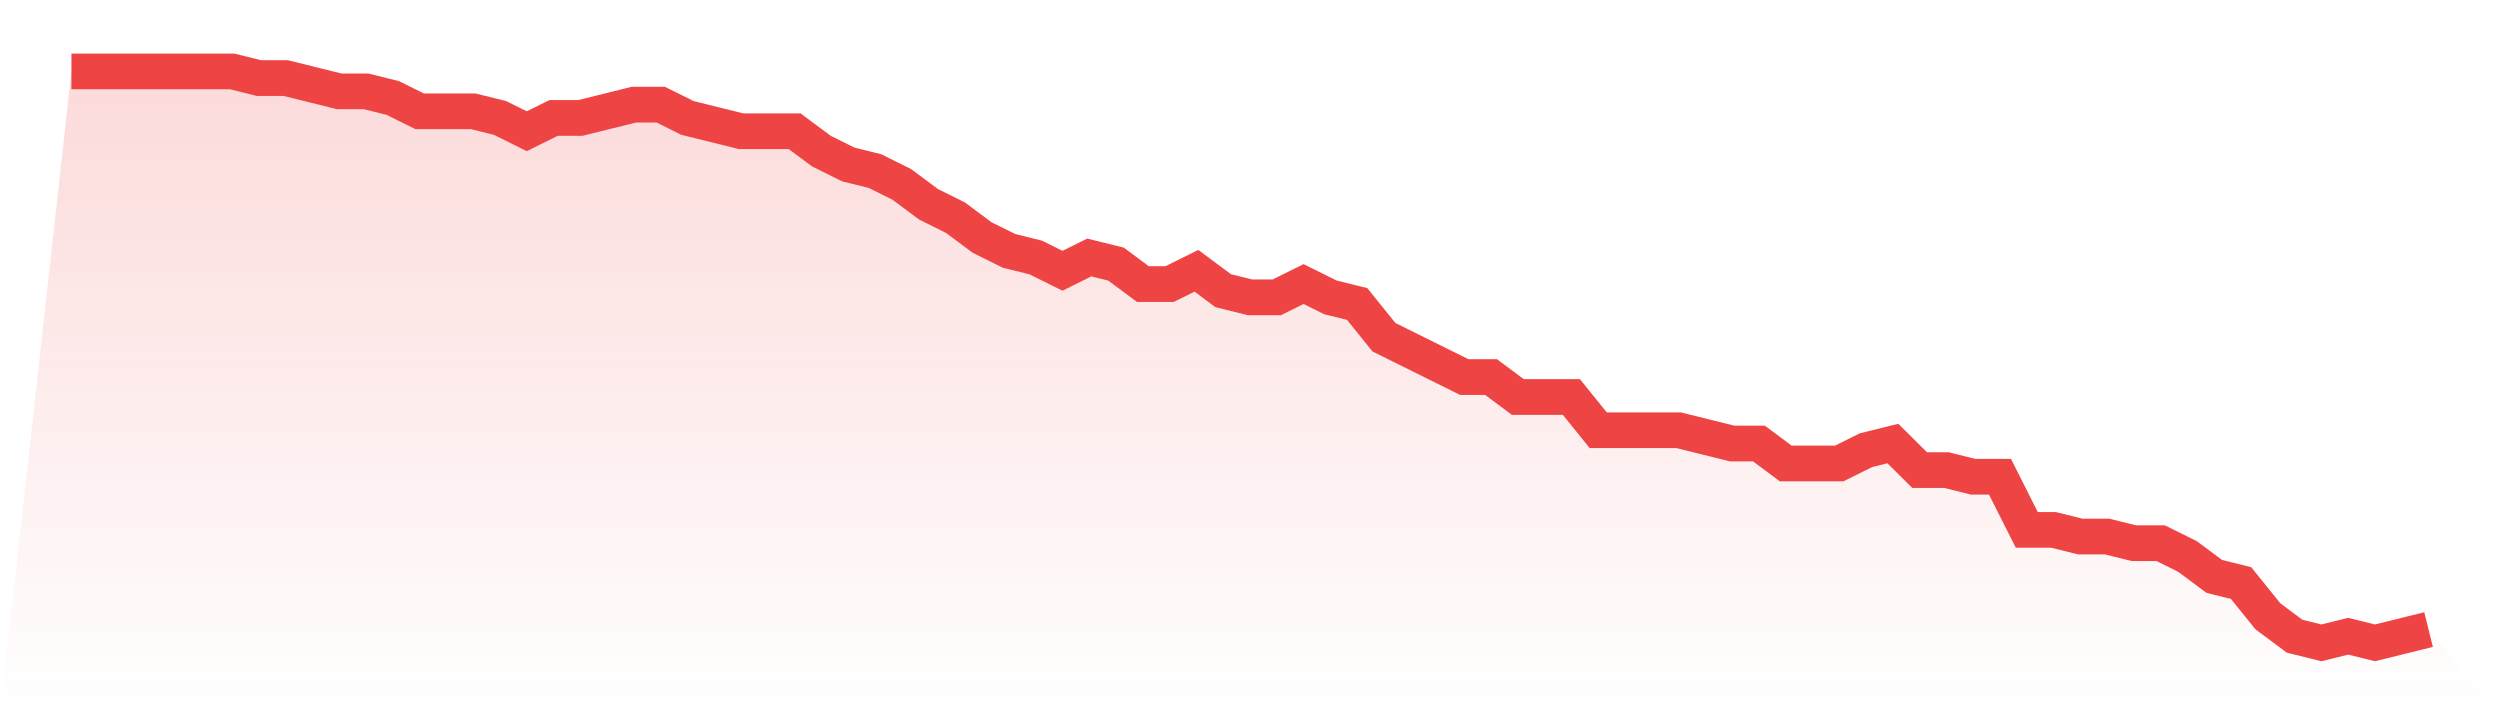
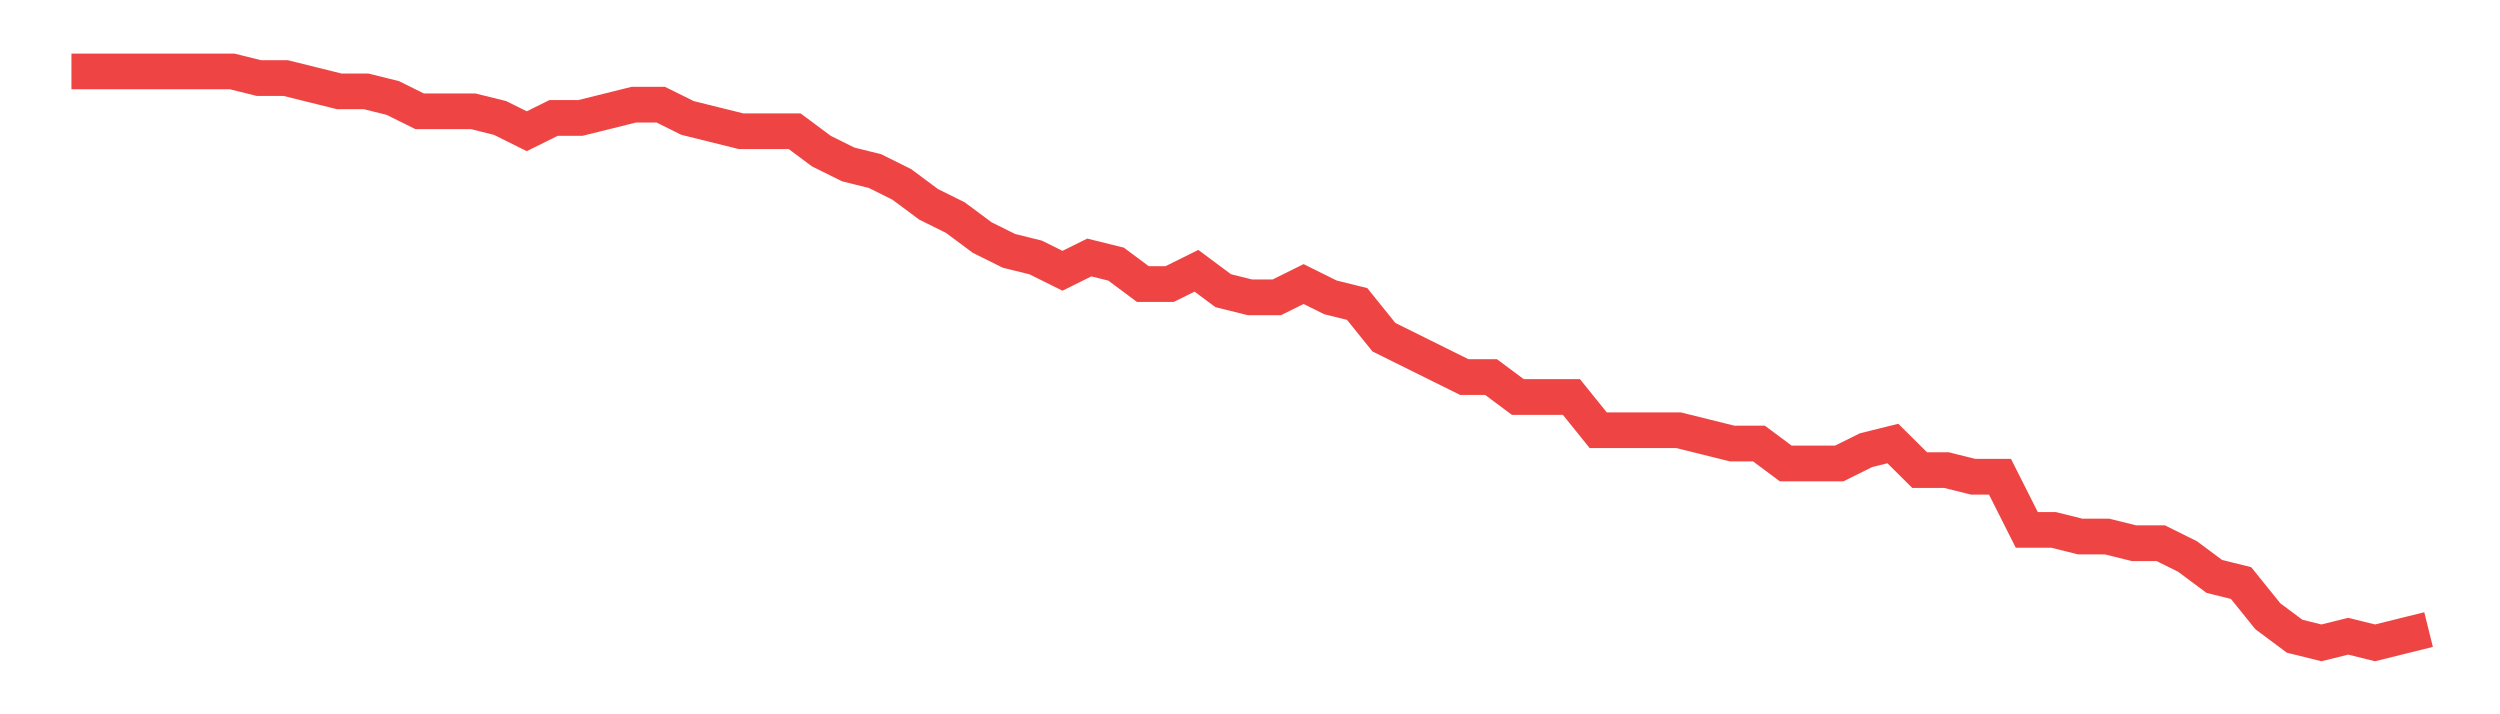
<svg xmlns="http://www.w3.org/2000/svg" viewBox="0 0 140 40">
  <defs>
    <linearGradient id="gradient" x1="0" x2="0" y1="0" y2="1">
      <stop offset="0%" stop-color="#ef4444" stop-opacity="0.2" />
      <stop offset="100%" stop-color="#ef4444" stop-opacity="0" />
    </linearGradient>
  </defs>
-   <path d="M4,4 L4,4 L5.5,4 L7,4 L8.5,4 L10,4 L11.5,4 L13,4 L14.5,4.372 L16,4.372 L17.5,4.744 L19,5.116 L20.5,5.116 L22,5.488 L23.5,6.233 L25,6.233 L26.5,6.233 L28,6.605 L29.5,7.349 L31,6.605 L32.5,6.605 L34,6.233 L35.5,5.86 L37,5.86 L38.5,6.605 L40,6.977 L41.5,7.349 L43,7.349 L44.5,7.349 L46,8.465 L47.5,9.209 L49,9.581 L50.5,10.326 L52,11.442 L53.5,12.186 L55,13.302 L56.5,14.047 L58,14.419 L59.5,15.163 L61,14.419 L62.5,14.791 L64,15.907 L65.5,15.907 L67,15.163 L68.5,16.279 L70,16.651 L71.5,16.651 L73,15.907 L74.5,16.651 L76,17.023 L77.5,18.884 L79,19.628 L80.5,20.372 L82,21.116 L83.5,21.116 L85,22.233 L86.5,22.233 L88,22.233 L89.5,24.093 L91,24.093 L92.5,24.093 L94,24.093 L95.5,24.465 L97,24.837 L98.5,24.837 L100,25.953 L101.5,25.953 L103,25.953 L104.5,25.209 L106,24.837 L107.5,26.326 L109,26.326 L110.5,26.698 L112,26.698 L113.5,29.674 L115,29.674 L116.5,30.047 L118,30.047 L119.5,30.419 L121,30.419 L122.5,31.163 L124,32.279 L125.5,32.651 L127,34.512 L128.5,35.628 L130,36 L131.5,35.628 L133,36 L134.5,35.628 L136,35.256 L140,40 L0,40 z" fill="url(#gradient)" />
  <path d="M4,4 L4,4 L5.5,4 L7,4 L8.5,4 L10,4 L11.5,4 L13,4 L14.5,4.372 L16,4.372 L17.5,4.744 L19,5.116 L20.5,5.116 L22,5.488 L23.5,6.233 L25,6.233 L26.5,6.233 L28,6.605 L29.5,7.349 L31,6.605 L32.5,6.605 L34,6.233 L35.5,5.86 L37,5.86 L38.5,6.605 L40,6.977 L41.5,7.349 L43,7.349 L44.5,7.349 L46,8.465 L47.5,9.209 L49,9.581 L50.5,10.326 L52,11.442 L53.5,12.186 L55,13.302 L56.5,14.047 L58,14.419 L59.5,15.163 L61,14.419 L62.5,14.791 L64,15.907 L65.5,15.907 L67,15.163 L68.5,16.279 L70,16.651 L71.5,16.651 L73,15.907 L74.5,16.651 L76,17.023 L77.5,18.884 L79,19.628 L80.5,20.372 L82,21.116 L83.5,21.116 L85,22.233 L86.5,22.233 L88,22.233 L89.5,24.093 L91,24.093 L92.5,24.093 L94,24.093 L95.5,24.465 L97,24.837 L98.5,24.837 L100,25.953 L101.5,25.953 L103,25.953 L104.5,25.209 L106,24.837 L107.5,26.326 L109,26.326 L110.5,26.698 L112,26.698 L113.5,29.674 L115,29.674 L116.5,30.047 L118,30.047 L119.5,30.419 L121,30.419 L122.5,31.163 L124,32.279 L125.5,32.651 L127,34.512 L128.5,35.628 L130,36 L131.5,35.628 L133,36 L134.5,35.628 L136,35.256" fill="none" stroke="#ef4444" stroke-width="2" />
</svg>